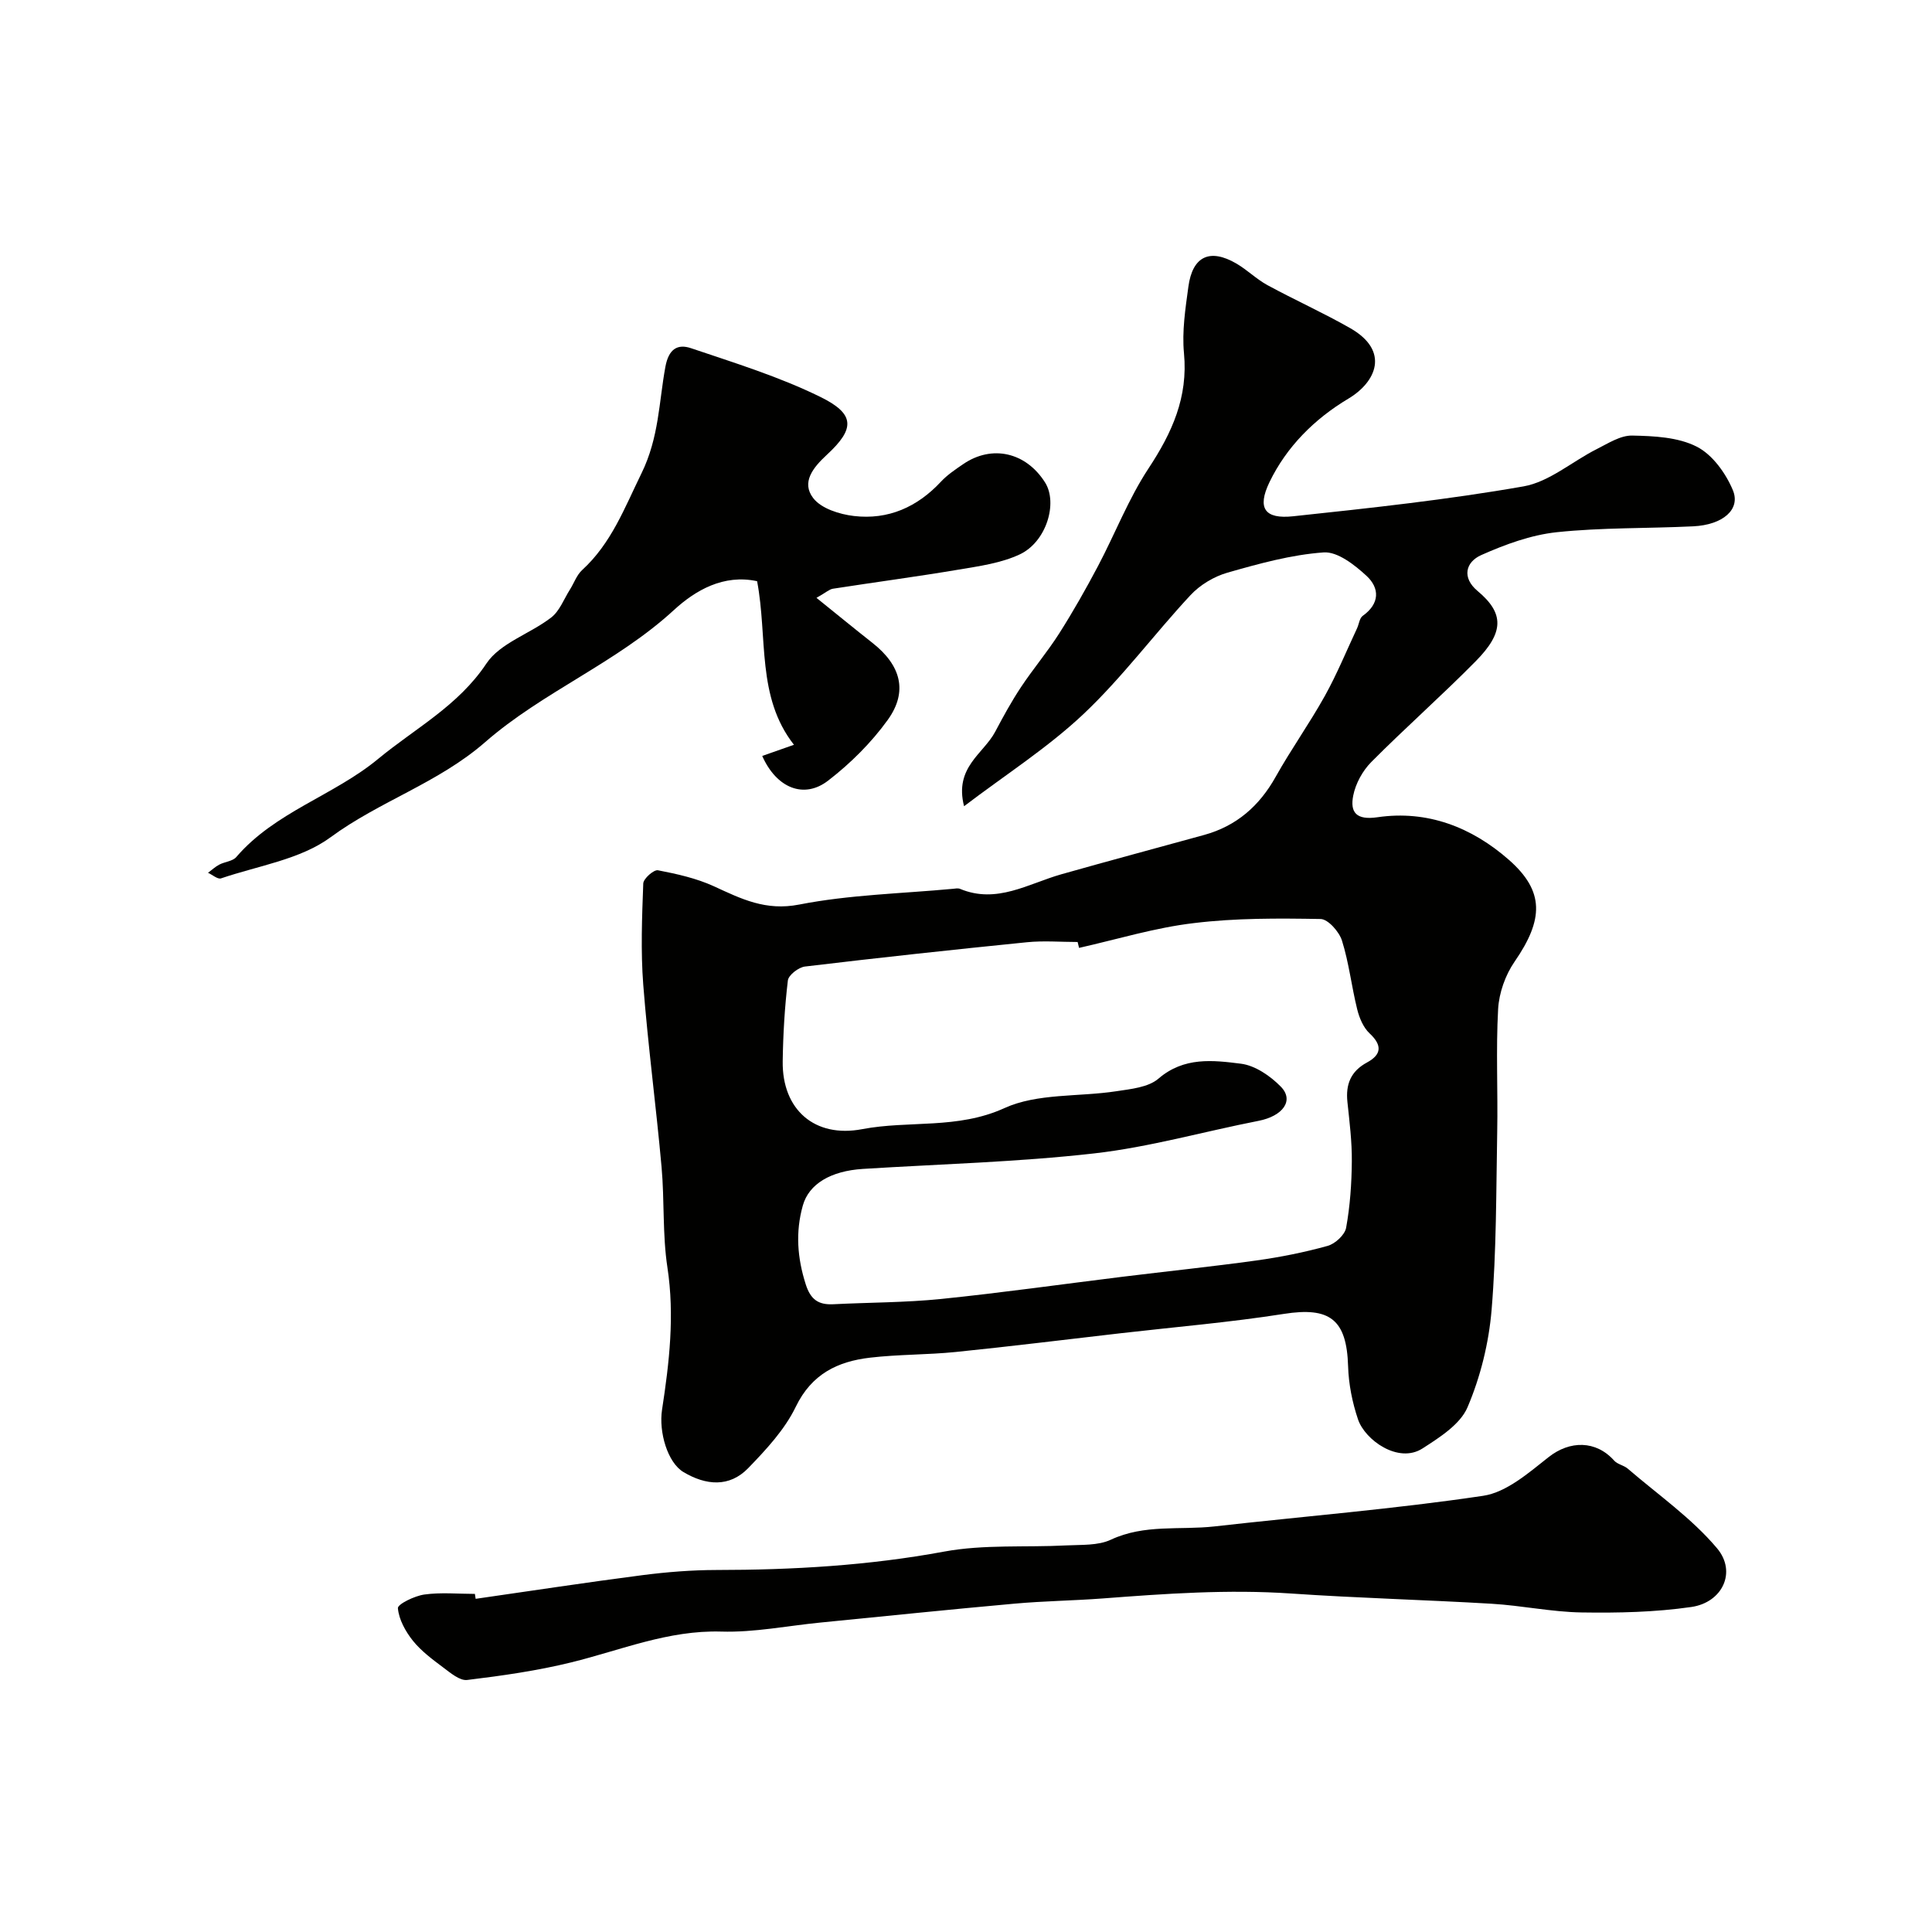
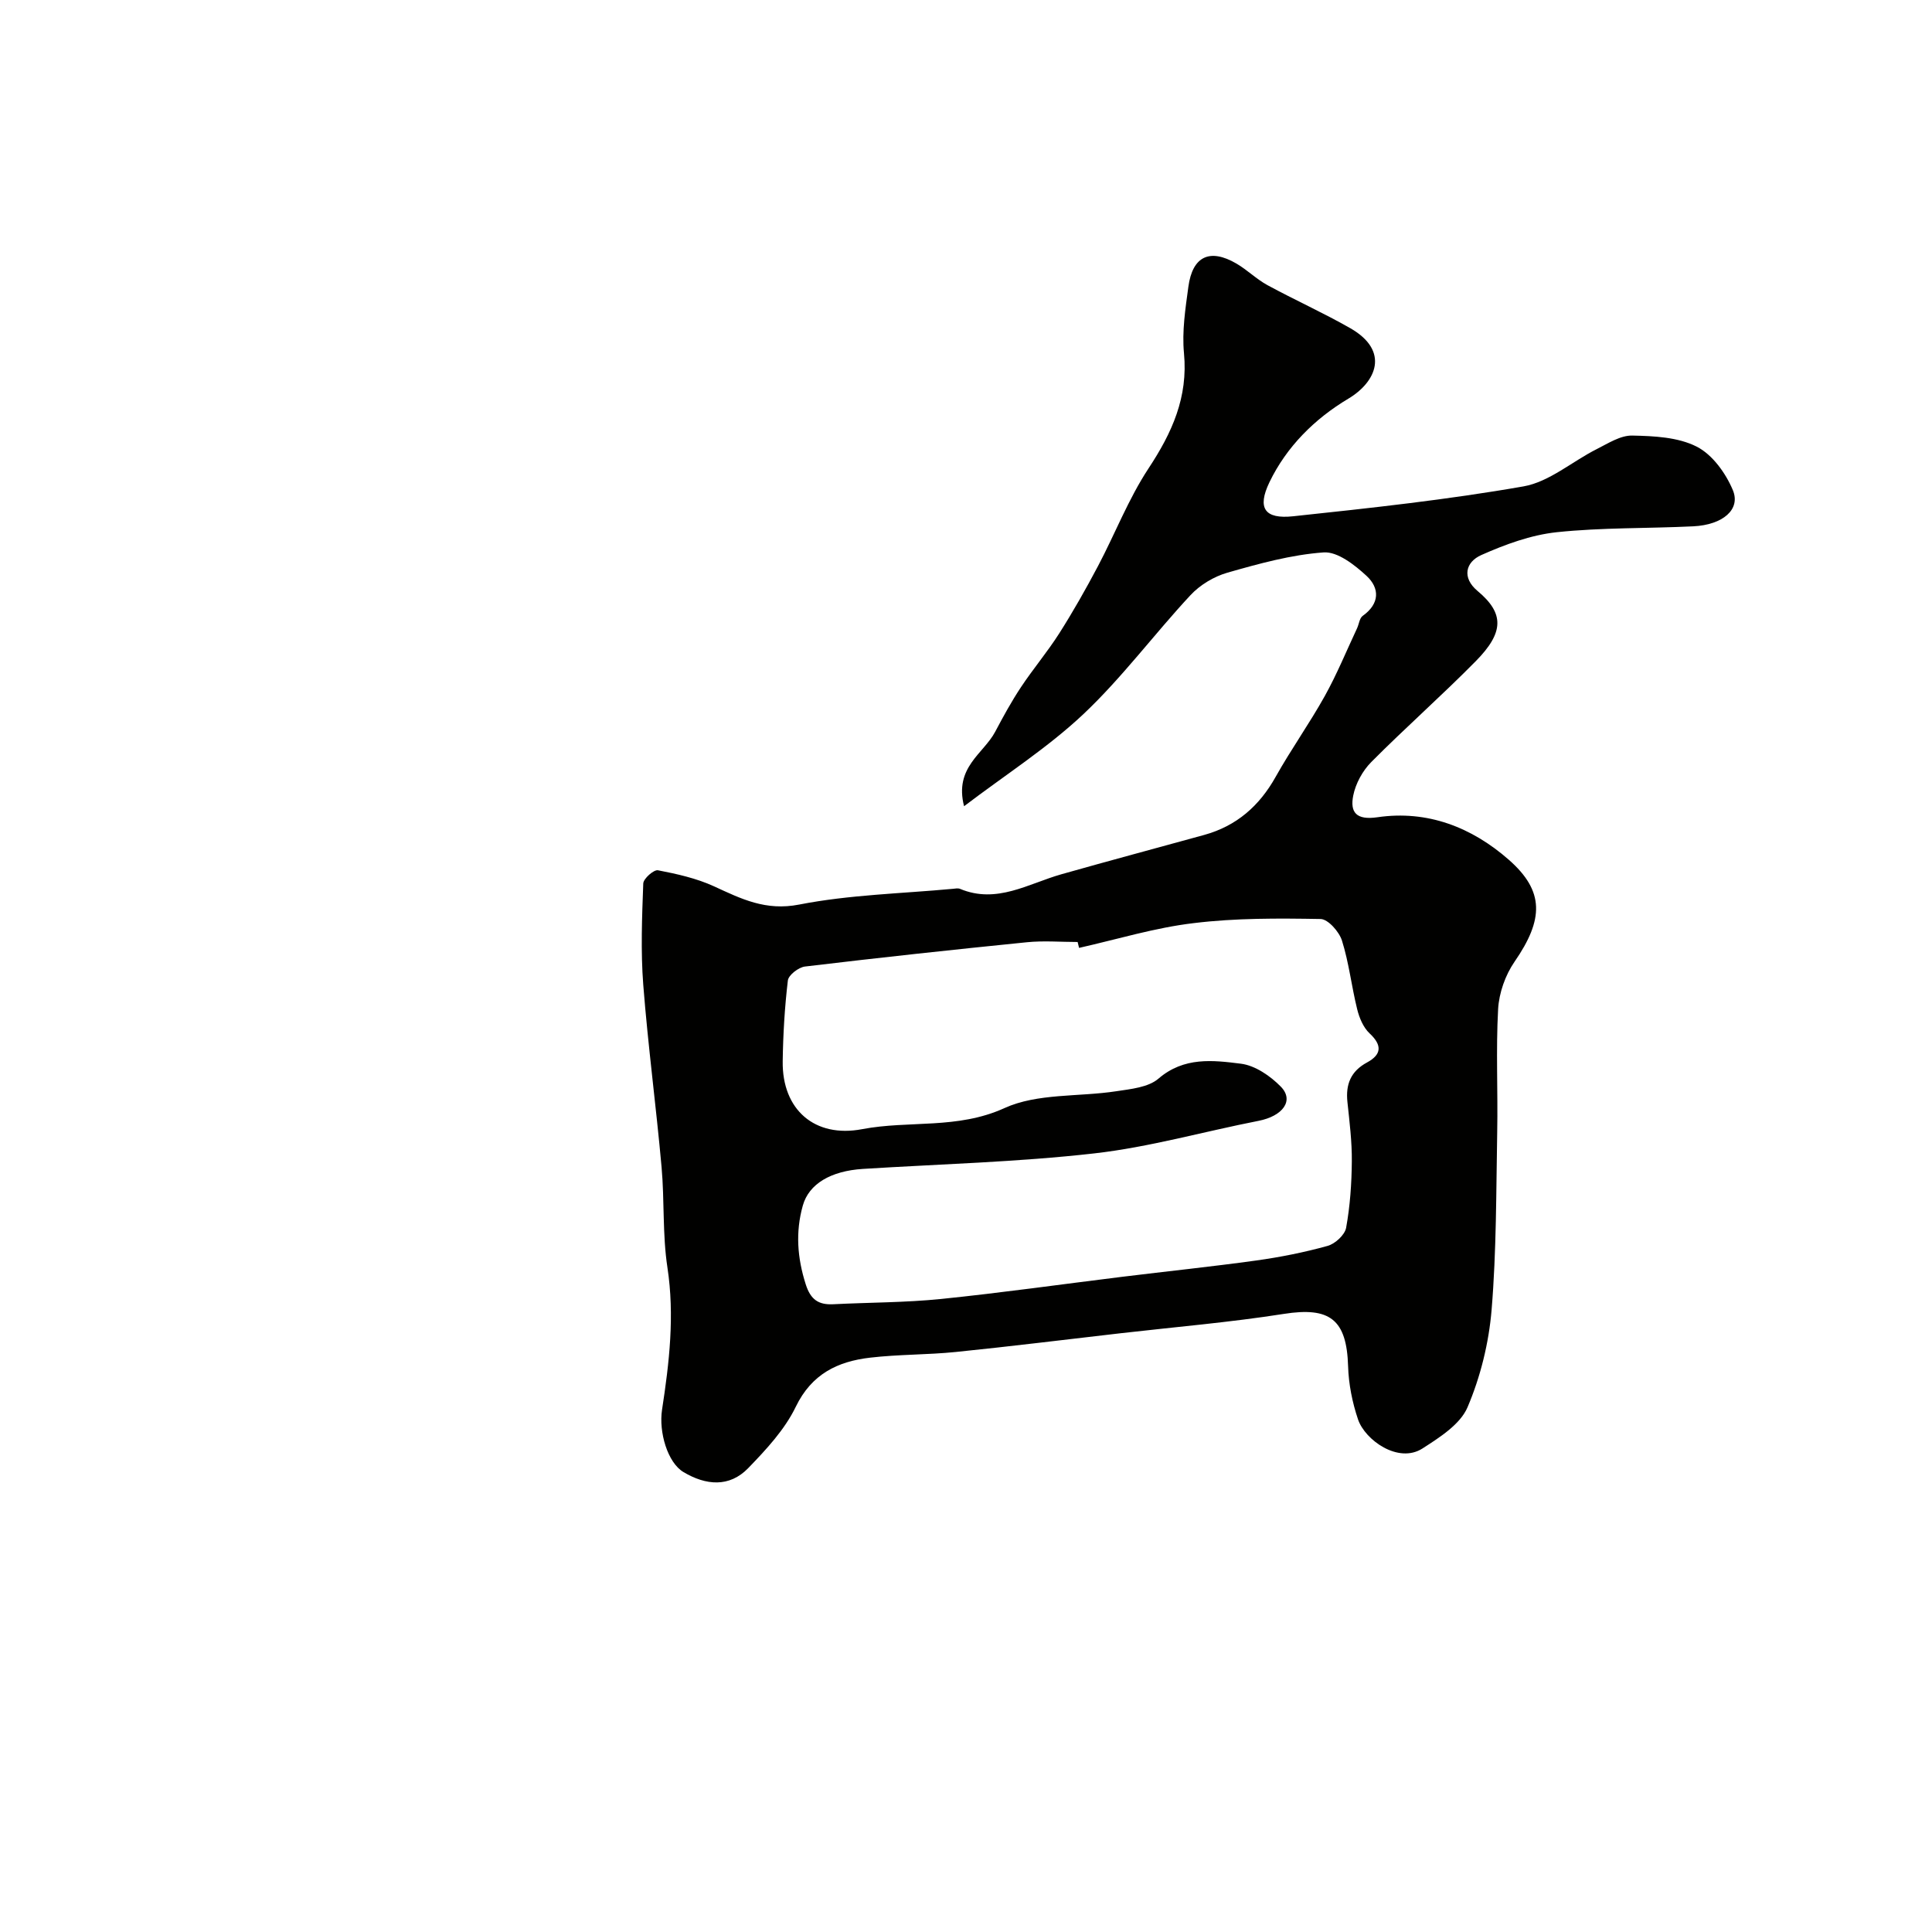
<svg xmlns="http://www.w3.org/2000/svg" enable-background="new 0 0 400 400" viewBox="0 0 400 400">
  <g fill="#010100">
    <path d="m199.6 166.92c-2.07-8.08 4.03-10.85 6.45-15.43 1.66-3.14 3.37-6.27 5.33-9.22 2.52-3.8 5.49-7.31 7.94-11.16 2.86-4.5 5.5-9.17 8-13.89 3.55-6.72 6.31-13.93 10.47-20.24 4.87-7.39 8.21-14.73 7.34-23.86-.43-4.52.29-9.2.91-13.75.85-6.33 4.45-8.01 9.95-4.8 2.24 1.31 4.14 3.22 6.41 4.46 5.67 3.08 11.58 5.73 17.18 8.93 8.23 4.72 5.34 11.15-.42 14.58-6.98 4.16-12.81 9.97-16.34 17.31-2.6 5.41-.94 7.66 4.9 7.04 15.95-1.7 31.93-3.42 47.71-6.19 5.34-.94 10.07-5.16 15.16-7.72 2.35-1.18 4.9-2.85 7.34-2.8 4.51.09 9.48.32 13.35 2.29 3.24 1.64 6.01 5.48 7.48 8.99 1.69 4.01-2.06 7.21-8.19 7.51-9.43.46-18.92.23-28.28 1.22-5.33.57-10.66 2.53-15.61 4.73-3.26 1.45-4.06 4.69-.76 7.44 5.57 4.65 5.47 8.59-.38 14.53-7.03 7.13-14.57 13.77-21.63 20.88-1.8 1.81-3.25 4.47-3.74 6.95-.68 3.45.6 5.13 5.03 4.48 10.32-1.51 19.52 2.07 27.2 8.82 7.39 6.5 7.22 12.34 1.16 21.11-1.9 2.76-3.2 6.44-3.39 9.78-.47 8.47-.03 16.99-.19 25.49-.22 12.27-.15 24.58-1.16 36.79-.57 6.85-2.3 13.87-4.99 20.18-1.52 3.55-5.78 6.24-9.32 8.52-5 3.21-11.91-1.75-13.35-6.03-1.18-3.5-1.94-7.29-2.05-10.98-.29-9.72-3.78-12.35-13.31-10.85-11.15 1.75-22.44 2.7-33.67 3.99-11.41 1.31-22.8 2.73-34.22 3.89-5.9.6-11.88.49-17.77 1.18-6.71.78-12.1 3.37-15.39 10.18-2.28 4.72-6.11 8.83-9.82 12.67-3.93 4.07-8.8 3.59-13.42.84-3.3-1.96-5.15-8.29-4.44-12.92 1.5-9.76 2.63-19.49 1.11-29.46-1.04-6.83-.59-13.87-1.21-20.78-1.13-12.59-2.81-25.13-3.79-37.72-.54-6.96-.26-14 0-20.99.04-1 2.18-2.89 3.04-2.73 3.94.76 7.98 1.66 11.6 3.32 5.65 2.6 10.69 5.14 17.64 3.78 10.42-2.04 21.19-2.27 31.82-3.26.5-.05 1.06-.17 1.49.01 7.6 3.17 14.1-1.07 20.97-3.02 9.84-2.79 19.73-5.43 29.59-8.15 6.68-1.85 11.41-5.99 14.79-12.04 3.18-5.68 6.99-11.02 10.16-16.71 2.51-4.51 4.48-9.33 6.68-14.02.41-.87.51-2.11 1.17-2.58 3.56-2.53 3.54-5.75.79-8.29-2.46-2.27-6-5.05-8.87-4.85-6.72.48-13.4 2.33-19.94 4.2-2.79.8-5.68 2.54-7.65 4.67-7.52 8.08-14.15 17.06-22.14 24.6-7.41 6.98-16.12 12.54-24.72 19.08zm23.81 29.33c-.1-.41-.2-.81-.3-1.22-3.5 0-7.03-.3-10.49.05-15.34 1.54-30.66 3.2-45.96 5.03-1.33.16-3.4 1.76-3.54 2.88-.66 5.54-.99 11.15-1.07 16.74-.14 10.04 6.65 15.92 16.45 14.05 9.72-1.85 19.71.08 29.46-4.36 6.82-3.11 15.4-2.3 23.15-3.49 3.02-.46 6.64-.8 8.75-2.62 5.28-4.54 11.28-3.81 17.07-3.08 2.94.37 6.09 2.54 8.26 4.76 2.8 2.87.39 6.09-4.63 7.07-11.35 2.22-22.57 5.44-34.02 6.74-15.88 1.8-31.91 2.21-47.88 3.21-6.65.42-11.18 3.1-12.44 7.57-1.55 5.49-1.15 10.85.6 16.33 1.01 3.17 2.64 4.27 5.71 4.12 7.43-.38 14.9-.34 22.29-1.09 12.53-1.28 25-3.05 37.5-4.59 9.26-1.14 18.54-2.1 27.78-3.38 4.97-.69 9.93-1.68 14.76-3.02 1.56-.43 3.57-2.27 3.84-3.75.82-4.51 1.14-9.15 1.18-13.74.04-4.1-.48-8.21-.91-12.3-.39-3.66.69-6.37 4.06-8.19 3.01-1.63 3.18-3.55.52-6.03-1.29-1.21-2.12-3.2-2.56-4.99-1.17-4.71-1.7-9.6-3.15-14.21-.58-1.84-2.88-4.45-4.43-4.47-8.75-.15-17.58-.21-26.24.85-8.01.94-15.85 3.35-23.76 5.13z" />
-     <path d="m157.81 156.51c1.94-.68 3.83-1.35 6.57-2.31-7.79-9.93-5.41-22.18-7.63-33.87-6.93-1.5-12.77 1.88-17.22 5.97-11.88 10.93-27.15 16.94-39.07 27.34-9.72 8.48-21.85 12.22-32.01 19.7-6.27 4.61-15 5.9-22.69 8.52-.69.23-1.79-.75-2.69-1.16.77-.57 1.49-1.25 2.33-1.69 1.14-.6 2.77-.69 3.52-1.57 8.03-9.35 20.17-12.71 29.36-20.31 7.65-6.33 16.58-10.97 22.43-19.76 2.83-4.25 9.06-6.15 13.42-9.53 1.74-1.35 2.62-3.81 3.87-5.78.85-1.34 1.39-2.99 2.51-4.02 6.08-5.57 8.76-12.82 12.31-20.06 3.63-7.43 3.59-14.7 4.94-22.03.69-3.77 2.58-4.78 5.31-3.86 9.03 3.05 18.22 5.89 26.74 10.07 7.25 3.55 7.25 6.58 1.38 12-2.89 2.67-5.32 5.72-2.82 8.97 1.66 2.16 5.43 3.35 8.41 3.7 7.09.84 13.12-1.83 18.03-7.1 1.32-1.42 3-2.54 4.61-3.64 5.95-4.07 12.99-2.47 16.95 3.8 2.68 4.25.28 12.3-5.24 14.89-3.86 1.81-8.35 2.43-12.64 3.15-8.66 1.46-17.37 2.61-26.05 3.96-.74.12-1.4.76-3.4 1.89 4.23 3.4 7.89 6.41 11.6 9.33 5.87 4.62 7.4 10.05 3.15 15.95-3.4 4.71-7.7 8.99-12.31 12.54-5 3.89-10.71 1.59-13.67-5.09z" />
-     <path d="m98.48 331.02c11.5-1.65 22.99-3.41 34.52-4.9 5.06-.65 10.19-1.06 15.29-1.07 15.84-.01 31.53-.91 47.19-3.81 8.23-1.52 16.86-.84 25.3-1.28 3.1-.16 6.54.07 9.21-1.18 6.96-3.26 14.31-1.95 21.45-2.75 18.55-2.1 37.18-3.59 55.63-6.34 4.84-.72 9.44-4.77 13.58-8.03 4.36-3.43 9.77-3.49 13.55.75.69.77 2 .96 2.81 1.66 6.27 5.4 13.22 10.23 18.49 16.49 4.12 4.9 1.11 11.22-5.33 12.15-7.48 1.08-15.14 1.25-22.72 1.13-6.21-.1-12.38-1.43-18.6-1.8-13.84-.82-27.72-1.17-41.55-2.12-13.04-.89-25.99.03-38.97 1.02-6.09.46-12.21.53-18.29 1.08-13.39 1.2-26.77 2.59-40.15 3.91-6.86.67-13.74 2.08-20.58 1.87-10.96-.32-20.76 3.85-31.01 6.37-7.07 1.74-14.34 2.77-21.57 3.65-1.55.19-3.48-1.48-5-2.61-2.23-1.67-4.53-3.38-6.25-5.52-1.53-1.92-2.9-4.4-3.1-6.73-.07-.83 3.45-2.55 5.47-2.83 3.43-.48 6.98-.13 10.47-.13.07.35.12.69.16 1.02z" />
  </g>
</svg>